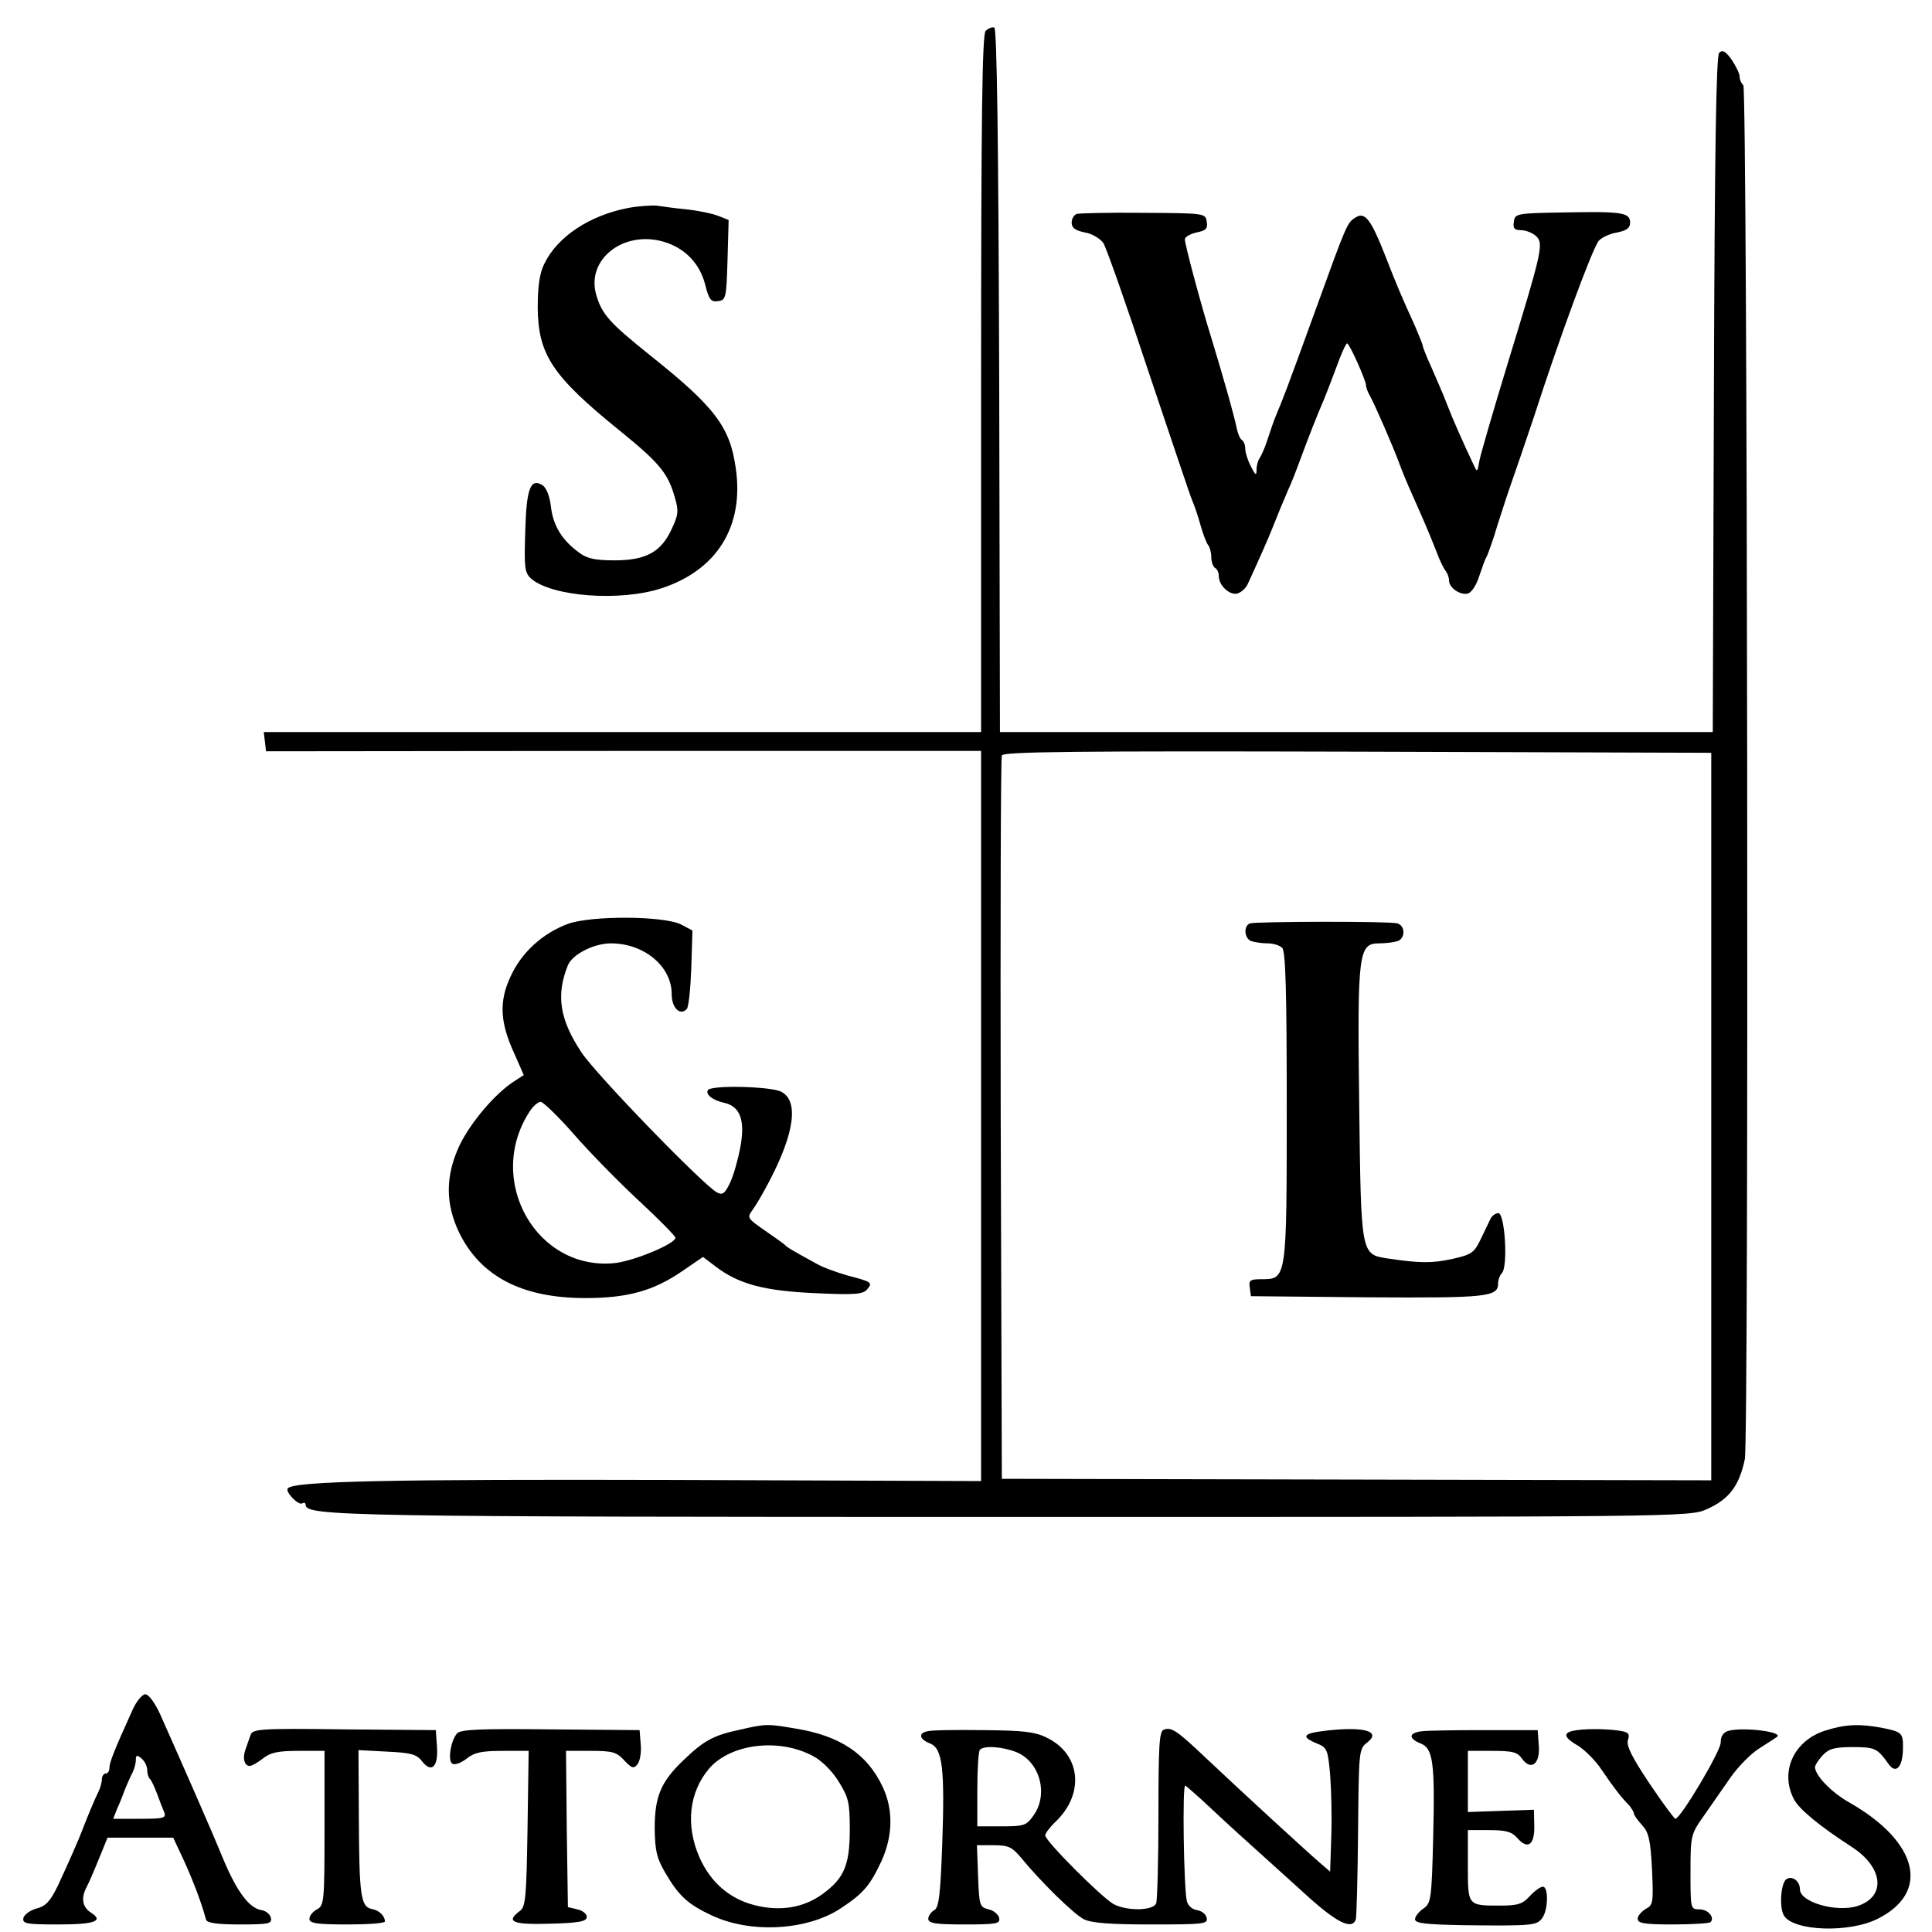
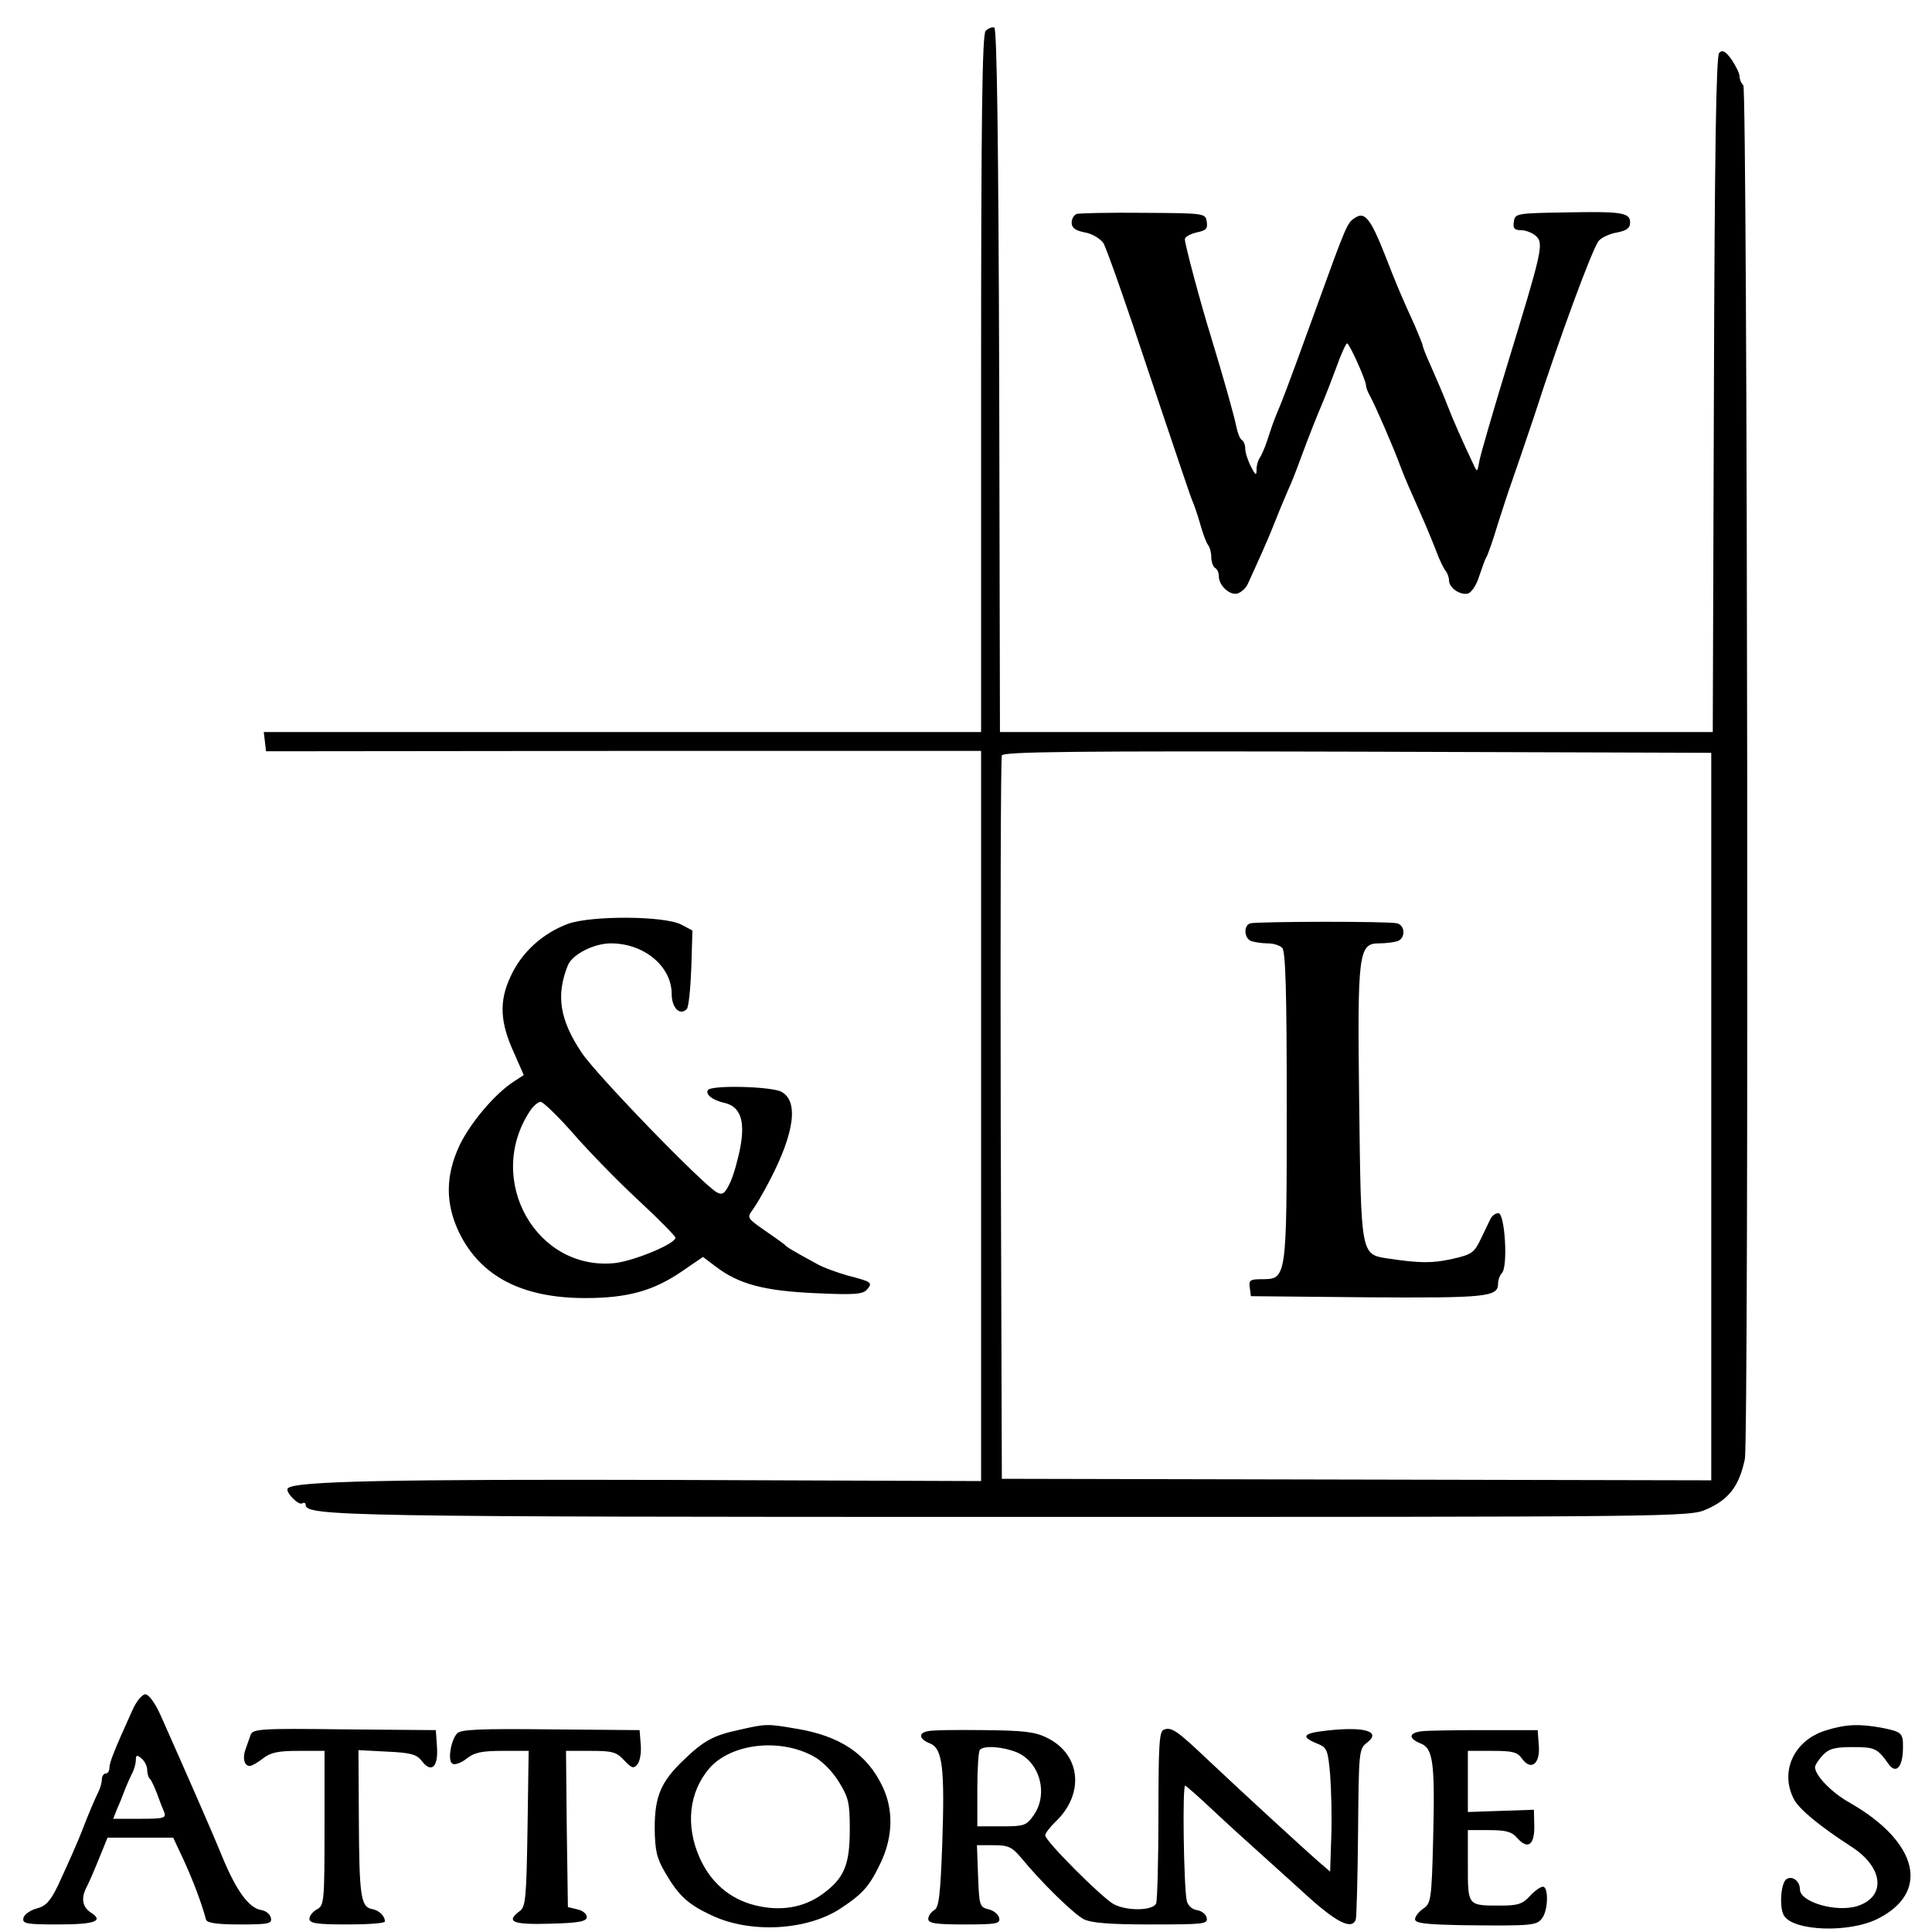
<svg xmlns="http://www.w3.org/2000/svg" version="1.0" width="512pt" height="512pt" viewBox="0 0 512 512" preserveAspectRatio="xMidYMid meet">
  <g transform="translate(0,512) scale(0.1,-0.1)" fill="#000000" stroke="none">
    <path d="M2612 5038 c-9 -9 -12 -225 -12 -935 l0 -923 -951 0 -950 0 3 -25 3 -26 948 1 947 0 0 -967 0 -968 -817 3 c-741 2 -1002 -3 -1020 -22 -9 -8 28 -47 38 -40 5 3 9 1 9 -4 0 -30 105 -32 1878 -32 1757 0 1790 0 1834 20 60 26 87 62 102 133 11 49 7 3630 -4 3641 -6 6 -10 16 -10 24 0 8 -10 27 -21 44 -16 22 -24 27 -33 18 -8 -8 -12 -259 -14 -905 l-3 -895 -944 0 -945 0 -2 932 c-2 632 -6 932 -13 935 -6 2 -16 -2 -23 -9z m1923 -2877 l0 -964 -940 2 -940 2 -3 952 c-1 523 0 958 3 965 3 10 197 12 942 10 l938 -3 0 -964z" />
    <path d="M3313 2673 c-18 -6 -16 -40 3 -47 9 -3 28 -6 43 -6 15 0 32 -5 39 -12 9 -9 12 -116 12 -420 0 -460 0 -458 -67 -458 -30 0 -34 -3 -31 -22 l3 -23 308 -3 c316 -2 347 1 347 36 0 10 5 23 10 28 17 17 8 159 -9 159 -8 0 -17 -7 -21 -15 -4 -8 -16 -33 -26 -54 -17 -36 -25 -41 -74 -52 -54 -12 -86 -12 -173 1 -71 11 -70 9 -75 409 -5 402 -2 426 53 426 18 0 40 3 49 6 21 8 20 41 -1 47 -22 6 -373 5 -390 0z" />
-     <path d="M1665 4569 c-103 -20 -188 -76 -223 -149 -12 -24 -17 -60 -17 -115 1 -125 39 -182 217 -326 106 -86 128 -113 146 -176 11 -37 10 -47 -8 -85 -28 -61 -68 -83 -152 -83 -52 0 -73 5 -94 21 -45 33 -68 71 -74 121 -3 28 -12 50 -22 57 -32 20 -43 -8 -46 -122 -3 -95 -2 -109 15 -125 54 -48 236 -62 346 -26 147 48 219 164 197 317 -15 111 -56 164 -228 301 -107 86 -127 108 -142 160 -27 94 73 172 180 140 56 -17 95 -58 109 -114 10 -39 15 -46 34 -43 21 3 22 8 25 109 l3 106 -28 11 c-15 6 -53 14 -83 17 -30 3 -66 8 -80 10 -14 1 -47 -1 -75 -6z" />
    <path d="M2853 4553 c-7 -3 -13 -13 -13 -23 0 -14 10 -21 35 -26 19 -3 40 -16 49 -28 8 -13 62 -166 120 -342 59 -175 110 -328 115 -339 5 -11 15 -40 22 -65 7 -25 16 -49 21 -55 4 -5 8 -19 8 -31 0 -13 5 -26 10 -29 6 -3 10 -13 10 -22 0 -25 29 -51 49 -46 10 3 23 14 28 26 28 61 56 124 64 145 17 43 27 67 42 102 9 19 23 55 32 80 26 70 43 113 63 160 6 14 21 53 34 88 12 34 25 62 28 62 6 0 50 -98 50 -111 0 -5 4 -17 10 -27 13 -23 63 -138 79 -182 7 -19 21 -53 31 -75 32 -72 48 -109 66 -155 9 -25 21 -49 26 -54 4 -6 8 -16 8 -24 0 -20 30 -40 50 -35 10 3 23 23 30 46 8 23 16 47 20 52 3 6 17 44 29 85 13 41 30 93 38 115 8 22 34 99 58 170 68 211 156 449 172 467 8 9 30 19 49 22 25 5 34 12 34 26 0 27 -22 30 -175 27 -126 -2 -130 -3 -133 -24 -3 -18 1 -23 19 -23 12 0 30 -7 39 -15 22 -20 17 -39 -75 -340 -37 -121 -70 -235 -74 -254 -6 -34 -6 -34 -17 -10 -24 50 -57 125 -65 147 -18 46 -28 68 -48 114 -12 26 -21 50 -21 53 0 3 -10 27 -21 53 -37 81 -47 105 -79 187 -37 94 -53 114 -77 99 -23 -14 -23 -14 -108 -249 -78 -215 -85 -232 -103 -275 -6 -14 -16 -43 -23 -65 -7 -22 -17 -44 -21 -49 -4 -6 -8 -19 -8 -30 0 -18 -3 -16 -15 8 -8 15 -15 37 -15 47 0 10 -4 20 -9 23 -5 3 -11 18 -14 33 -6 30 -32 123 -67 238 -28 90 -70 247 -70 261 0 6 14 14 31 18 25 5 30 10 27 28 -3 23 -5 23 -168 24 -91 1 -171 -1 -177 -3z" />
    <path d="M1506 2672 c-68 -25 -124 -76 -153 -140 -31 -66 -28 -122 10 -204 l25 -57 -26 -17 c-50 -32 -115 -109 -144 -169 -38 -81 -38 -155 -1 -232 57 -116 167 -173 334 -173 112 0 180 19 255 70 l57 39 33 -25 c61 -47 129 -65 264 -71 106 -5 127 -3 138 10 15 18 13 20 -53 37 -27 8 -64 21 -81 31 -66 36 -79 44 -84 50 -3 3 -27 20 -53 38 -46 32 -48 34 -33 54 9 12 30 48 46 79 66 127 77 211 30 235 -28 14 -186 18 -194 4 -7 -11 12 -27 45 -34 41 -10 54 -47 41 -117 -6 -32 -18 -75 -27 -94 -14 -29 -20 -34 -35 -26 -36 19 -321 313 -359 371 -58 87 -68 152 -36 231 12 29 69 58 114 58 88 0 161 -61 161 -134 0 -37 22 -59 40 -40 5 5 10 54 12 109 l3 99 -30 16 c-46 23 -236 24 -299 2z m14 -557 c41 -47 118 -126 172 -176 54 -50 98 -95 98 -99 0 -16 -106 -60 -158 -67 -209 -24 -348 219 -228 402 9 14 22 25 29 25 6 0 46 -38 87 -85z" />
    <path d="M351 588 c-49 -108 -61 -139 -61 -153 0 -8 -4 -15 -10 -15 -5 0 -10 -7 -10 -15 0 -8 -4 -23 -9 -33 -9 -18 -28 -63 -41 -97 -14 -37 -42 -99 -67 -153 -20 -41 -32 -54 -57 -60 -17 -5 -32 -16 -34 -25 -3 -15 8 -17 92 -17 97 0 123 9 86 32 -21 14 -26 37 -11 66 8 16 15 31 43 100 l13 32 87 0 87 0 29 -62 c25 -55 46 -111 58 -155 2 -9 29 -13 89 -13 77 0 86 2 83 17 -2 10 -13 19 -25 21 -33 5 -66 50 -103 139 -28 69 -98 228 -166 381 -14 30 -30 52 -39 52 -8 0 -24 -19 -34 -42z m39 -158 c0 -9 3 -20 7 -24 4 -3 12 -21 19 -39 6 -17 15 -40 19 -49 6 -16 0 -18 -64 -18 l-71 0 11 28 c7 15 16 38 21 52 6 14 14 33 19 42 5 10 9 25 9 34 0 13 3 14 15 4 8 -7 15 -20 15 -30z" />
    <path d="M1960 536 c-70 -15 -95 -29 -148 -80 -61 -58 -77 -97 -77 -182 1 -58 5 -78 28 -117 36 -62 61 -84 123 -113 104 -49 255 -40 344 20 59 39 76 60 106 124 30 66 32 136 3 197 -41 87 -113 135 -230 154 -76 13 -78 13 -149 -3z m195 -70 c23 -12 51 -40 68 -68 26 -42 29 -56 29 -126 0 -95 -15 -130 -73 -172 -50 -36 -112 -46 -179 -29 -67 17 -117 61 -146 126 -38 86 -28 174 26 237 57 65 185 81 275 32z" />
    <path d="M4838 534 c-84 -26 -122 -109 -84 -182 14 -27 69 -72 154 -127 83 -54 91 -131 15 -156 -56 -18 -153 10 -153 44 0 23 -22 38 -37 26 -14 -12 -18 -76 -5 -96 26 -41 173 -46 248 -8 140 70 108 203 -73 307 -49 27 -93 73 -93 95 0 5 9 19 20 31 17 18 32 22 80 22 59 0 65 -3 95 -45 19 -27 37 -9 38 39 1 44 -2 46 -55 57 -60 11 -96 10 -150 -7z" />
    <path d="M664 522 c-3 -9 -9 -26 -13 -37 -9 -23 -4 -45 11 -45 5 0 21 9 35 20 20 16 41 20 94 20 l69 0 0 -205 c0 -194 -1 -205 -20 -215 -11 -6 -20 -17 -20 -25 0 -12 19 -15 100 -15 55 0 100 3 100 8 0 15 -16 30 -35 33 -29 6 -33 36 -34 238 l-1 183 76 -4 c63 -3 78 -7 92 -25 25 -33 44 -16 40 38 l-3 44 -243 2 c-223 3 -243 1 -248 -15z" />
    <path d="M1211 526 c-17 -20 -25 -73 -12 -80 6 -4 23 2 37 13 21 17 41 21 96 21 l69 0 -3 -206 c-3 -182 -5 -207 -20 -218 -39 -29 -20 -37 80 -34 77 2 97 6 97 18 0 8 -11 17 -25 20 l-25 6 -3 207 -2 207 65 0 c58 0 69 -3 89 -25 20 -21 25 -23 35 -11 7 8 11 32 9 53 l-3 38 -236 2 c-187 2 -239 0 -248 -11z" />
    <path d="M2458 532 c-25 -5 -22 -21 6 -32 34 -13 40 -65 33 -269 -5 -135 -9 -166 -21 -173 -9 -5 -16 -16 -16 -23 0 -12 19 -15 96 -15 85 0 95 2 92 17 -2 9 -14 20 -28 23 -24 6 -25 10 -28 88 l-3 82 45 0 c38 0 48 -5 71 -32 53 -65 140 -150 167 -164 20 -10 67 -14 178 -14 139 0 151 1 148 17 -2 10 -13 19 -26 21 -13 2 -24 12 -27 25 -8 38 -12 308 -4 305 4 -2 36 -30 71 -63 35 -33 102 -94 148 -135 46 -41 88 -80 94 -85 86 -79 128 -101 139 -72 2 6 5 111 6 232 2 214 2 220 24 237 38 29 -5 43 -105 32 -65 -7 -72 -16 -29 -34 28 -11 30 -16 36 -83 3 -40 5 -114 3 -165 l-3 -92 -29 25 c-37 32 -208 189 -299 275 -79 75 -93 84 -113 76 -12 -4 -14 -43 -14 -225 0 -121 -3 -226 -6 -235 -8 -20 -78 -21 -113 -2 -32 18 -181 167 -181 182 0 6 12 21 26 35 79 74 69 180 -22 224 -32 16 -64 19 -169 20 -71 1 -138 0 -147 -3z m237 -56 c61 -26 84 -111 44 -167 -19 -27 -25 -29 -85 -29 l-64 0 0 98 c0 54 3 102 7 105 11 12 62 8 98 -7z" />
    <path d="M3768 532 c-35 -4 -36 -19 -4 -32 34 -13 39 -49 34 -253 -4 -162 -6 -171 -26 -185 -12 -8 -22 -21 -22 -28 0 -11 27 -14 128 -16 182 -2 195 -1 209 19 16 21 17 83 2 83 -7 0 -22 -11 -35 -25 -19 -21 -32 -25 -78 -25 -87 0 -86 -1 -86 106 l0 94 56 0 c45 0 60 -4 75 -21 28 -32 46 -18 45 32 l-1 43 -87 -3 -88 -3 0 81 0 81 64 0 c54 0 67 -3 79 -20 24 -34 49 -15 45 34 l-3 41 -140 0 c-77 0 -152 -1 -167 -3z" />
-     <path d="M4168 533 c-27 -6 -22 -19 15 -40 17 -11 46 -39 62 -64 32 -47 52 -73 73 -94 6 -8 12 -17 12 -21 0 -4 10 -18 21 -30 18 -19 23 -39 27 -118 4 -88 3 -95 -17 -105 -11 -7 -21 -18 -21 -26 0 -12 18 -15 93 -15 52 0 96 3 100 6 12 12 -6 34 -29 34 -24 0 -24 1 -24 99 0 96 1 100 34 147 19 27 51 73 71 102 20 29 55 65 78 79 23 15 44 28 46 30 19 13 -88 27 -129 16 -13 -4 -20 -14 -20 -31 0 -23 -106 -201 -120 -202 -3 0 -34 42 -69 94 -46 69 -61 99 -57 114 6 18 2 22 -26 26 -37 5 -94 5 -120 -1z" />
  </g>
</svg>